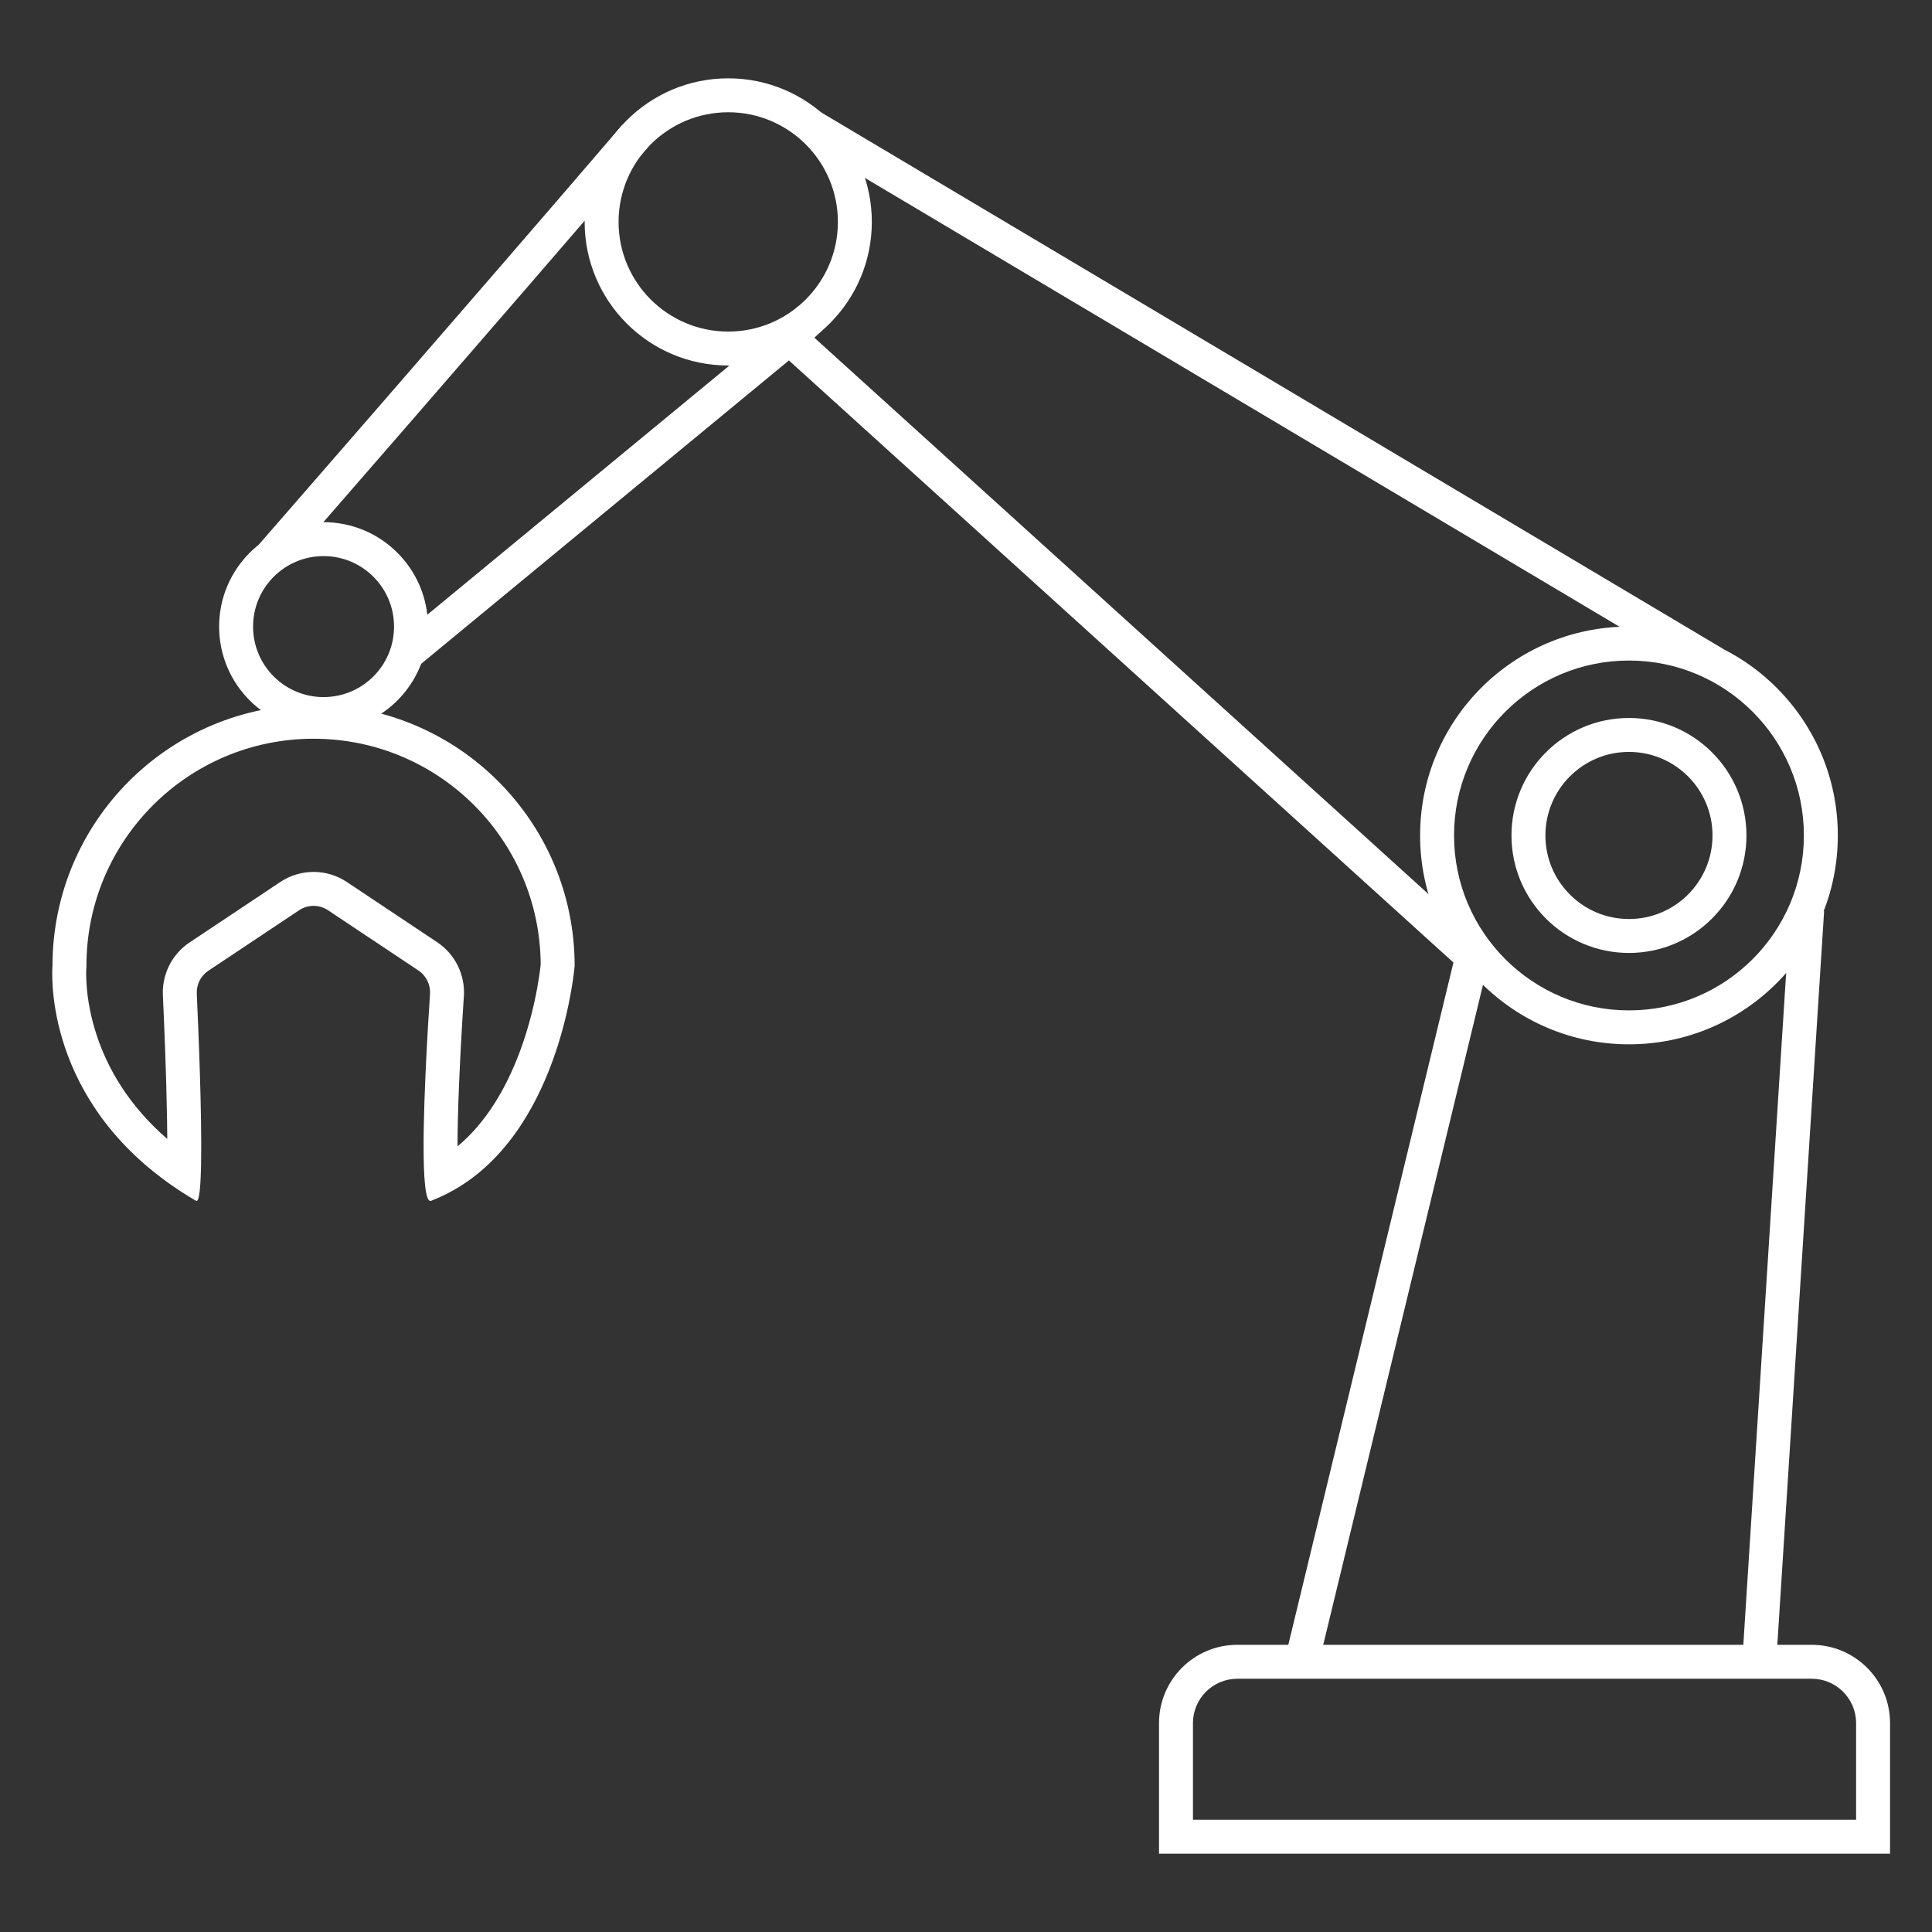
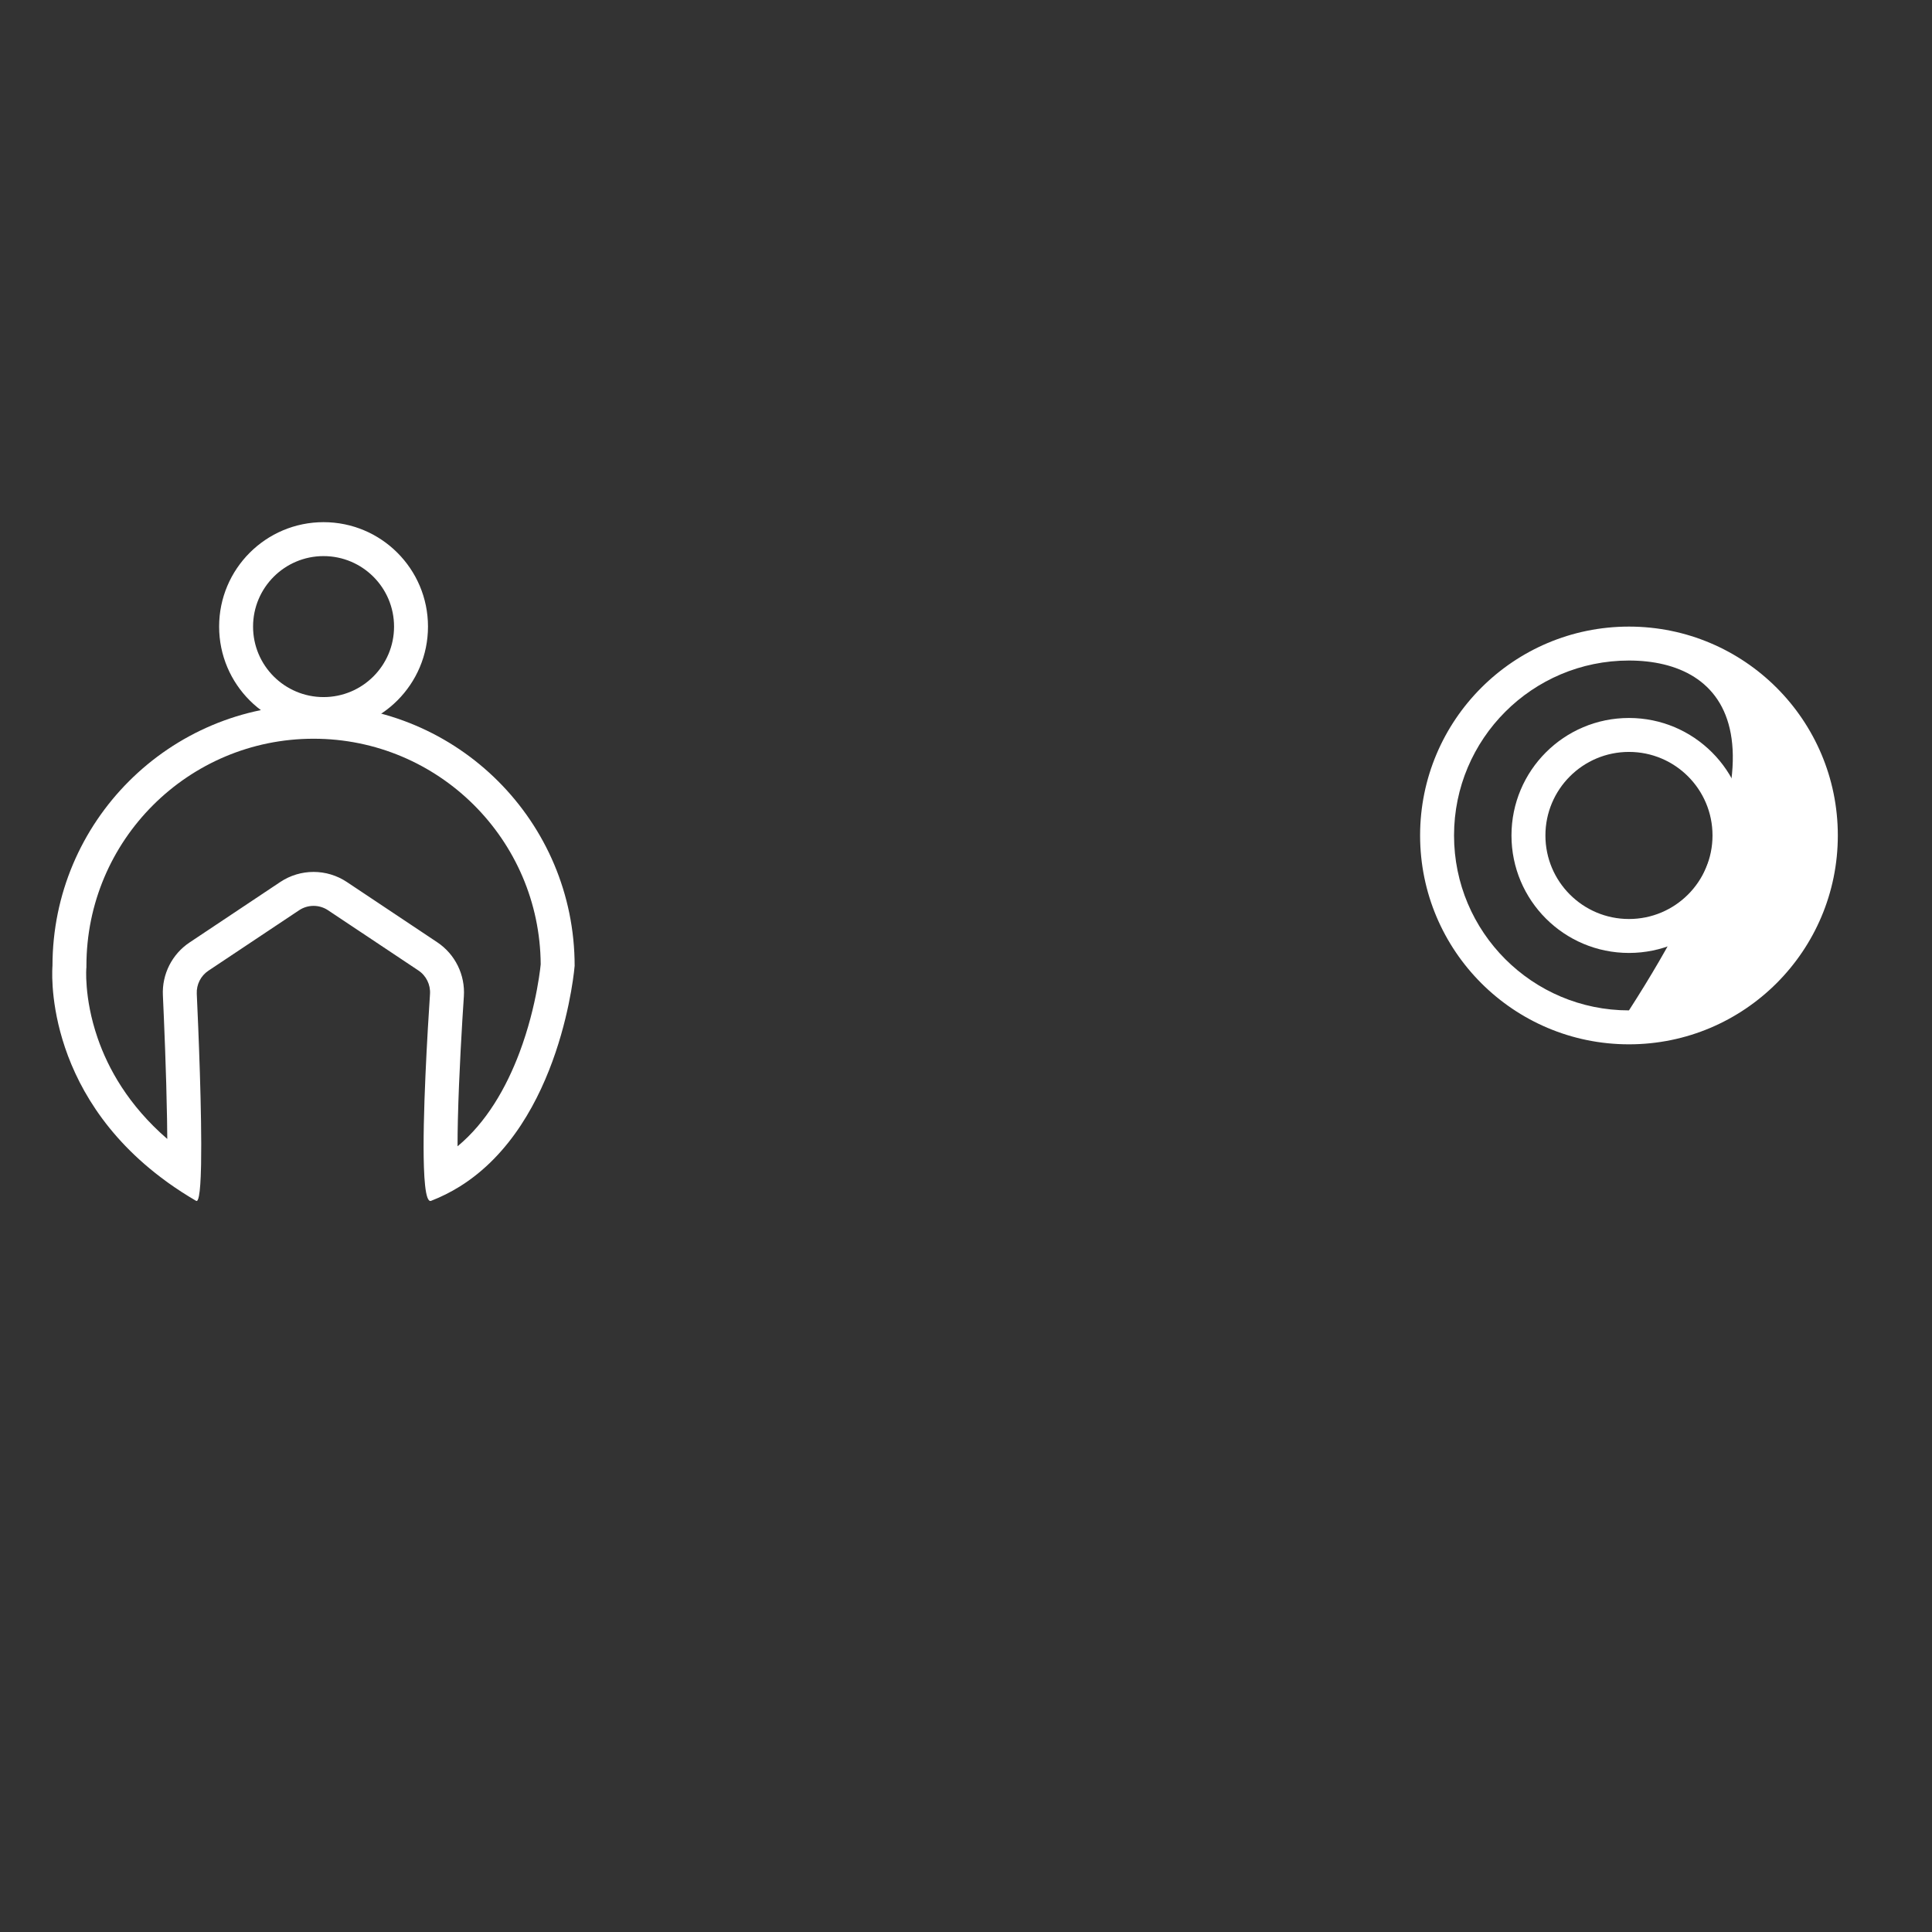
<svg xmlns="http://www.w3.org/2000/svg" width="74" height="74" viewBox="0 0 74 74" fill="none">
  <rect x="0" y="0" width="74" height="74" fill="#333333" stroke="none" />
  <path fill-rule="evenodd" clip-rule="evenodd" d="M12.393 26.7C13.884 26.7 15.093 25.491 15.093 24C15.093 22.509 13.884 21.3 12.393 21.3C10.902 21.3 9.693 22.509 9.693 24C9.693 25.491 10.902 26.7 12.393 26.7ZM12.393 28C14.602 28 16.393 26.209 16.393 24C16.393 21.791 14.602 20 12.393 20C10.184 20 8.393 21.791 8.393 24C8.393 26.209 10.184 28 12.393 28Z" fill="white" />
  <path fill-rule="evenodd" clip-rule="evenodd" d="M3.305 37.105L3.304 37.127C3.303 37.151 3.301 37.194 3.3 37.254C3.299 37.374 3.302 37.562 3.322 37.802C3.361 38.285 3.468 38.972 3.739 39.758C4.14 40.921 4.909 42.328 6.407 43.624C6.406 43.38 6.403 43.123 6.398 42.858C6.37 41.109 6.283 39.087 6.239 38.122C6.201 37.316 6.588 36.547 7.262 36.098L10.734 33.783C11.507 33.268 12.513 33.268 13.286 33.783L16.746 36.09C17.435 36.549 17.822 37.341 17.767 38.163C17.702 39.134 17.579 41.143 17.538 42.876C17.529 43.242 17.525 43.589 17.525 43.906C18.634 42.987 19.389 41.665 19.896 40.32C20.241 39.404 20.448 38.535 20.567 37.894C20.627 37.574 20.665 37.315 20.687 37.14C20.698 37.052 20.705 36.986 20.709 36.944C20.709 36.941 20.71 36.939 20.71 36.937C20.679 32.159 16.796 28.295 12.01 28.295C7.205 28.295 3.31 32.19 3.31 36.995V37.054L3.305 37.105ZM22.01 36.995C22.01 31.472 17.533 26.995 12.01 26.995C6.487 26.995 2.01 31.472 2.01 36.995C2.01 36.995 1.576 41.773 6.376 45.256C6.4 45.274 6.425 45.292 6.45 45.31C6.779 45.545 7.132 45.774 7.511 45.995C7.557 46.022 7.593 45.952 7.621 45.805C7.663 45.588 7.688 45.202 7.699 44.712C7.7 44.672 7.701 44.63 7.702 44.588C7.738 42.684 7.598 39.38 7.537 38.062C7.521 37.71 7.69 37.375 7.983 37.18L11.456 34.865C11.791 34.641 12.229 34.641 12.565 34.865L16.025 37.171C16.325 37.371 16.494 37.716 16.47 38.076C16.38 39.431 16.173 42.826 16.237 44.702C16.237 44.71 16.237 44.717 16.238 44.725C16.247 44.984 16.261 45.213 16.282 45.404C16.326 45.81 16.399 46.038 16.511 45.995C16.901 45.844 17.264 45.66 17.602 45.451C17.602 45.451 17.602 45.451 17.602 45.451C21.534 43.008 22.01 36.995 22.01 36.995Z" fill="white" />
-   <path fill-rule="evenodd" clip-rule="evenodd" d="M27.893 12.7C30.212 12.7 32.093 10.82 32.093 8.5C32.093 6.18 30.212 4.3 27.893 4.3C25.573 4.3 23.693 6.18 23.693 8.5C23.693 10.82 25.573 12.7 27.893 12.7ZM27.893 14C30.93 14 33.393 11.538 33.393 8.5C33.393 5.462 30.93 3 27.893 3C24.855 3 22.393 5.462 22.393 8.5C22.393 11.538 24.855 14 27.893 14Z" fill="white" />
-   <path fill-rule="evenodd" clip-rule="evenodd" d="M62.393 38.7C66.093 38.7 69.093 35.7 69.093 32C69.093 28.3 66.093 25.3 62.393 25.3C58.693 25.3 55.693 28.3 55.693 32C55.693 35.7 58.693 38.7 62.393 38.7ZM62.393 40C66.811 40 70.393 36.418 70.393 32C70.393 27.582 66.811 24 62.393 24C57.974 24 54.393 27.582 54.393 32C54.393 36.418 57.974 40 62.393 40Z" fill="white" />
+   <path fill-rule="evenodd" clip-rule="evenodd" d="M62.393 38.7C69.093 28.3 66.093 25.3 62.393 25.3C58.693 25.3 55.693 28.3 55.693 32C55.693 35.7 58.693 38.7 62.393 38.7ZM62.393 40C66.811 40 70.393 36.418 70.393 32C70.393 27.582 66.811 24 62.393 24C57.974 24 54.393 27.582 54.393 32C54.393 36.418 57.974 40 62.393 40Z" fill="white" />
  <path fill-rule="evenodd" clip-rule="evenodd" d="M62.393 35.2C64.16 35.2 65.593 33.767 65.593 32C65.593 30.233 64.16 28.8 62.393 28.8C60.626 28.8 59.193 30.233 59.193 32C59.193 33.767 60.626 35.2 62.393 35.2ZM62.393 36.5C64.878 36.5 66.893 34.485 66.893 32C66.893 29.515 64.878 27.5 62.393 27.5C59.907 27.5 57.893 29.515 57.893 32C57.893 34.485 59.907 36.5 62.393 36.5Z" fill="white" />
-   <path fill-rule="evenodd" clip-rule="evenodd" d="M65.304 25.952L30.663 5.348L31.327 4.231L65.969 24.835L65.304 25.952ZM14.727 15.325C17.516 12.114 21.011 8.079 23.838 4.78L24.825 5.626C21.995 8.928 18.498 12.966 15.709 16.178C14.315 17.784 13.097 19.183 12.228 20.181C11.793 20.68 11.446 21.079 11.207 21.353L10.838 21.776C10.838 21.776 10.838 21.776 10.348 21.349C9.858 20.922 9.858 20.922 9.858 20.922L10.227 20.499C10.466 20.225 10.813 19.827 11.247 19.328C12.116 18.33 13.333 16.931 14.727 15.325ZM31.193 12.936L31.477 12.666L30.582 11.723L29.806 12.46L15.017 24.659L15.844 25.662L30.217 13.806L55.67 36.867L49.261 63.347L50.525 63.653L57.025 36.797L56.885 36.764L57.149 36.368L56.794 36.13L31.193 12.936ZM66.744 63.459L68.57 34.815L69.868 34.898L68.041 63.541L66.744 63.459Z" fill="white" />
-   <path fill-rule="evenodd" clip-rule="evenodd" d="M69.393 64.3H47.393C46.454 64.3 45.693 65.061 45.693 66V69.7H71.093V66C71.093 65.061 70.332 64.3 69.393 64.3ZM47.393 63C45.736 63 44.393 64.343 44.393 66V71H72.393V66C72.393 64.343 71.05 63 69.393 63H47.393Z" fill="white" />
</svg>